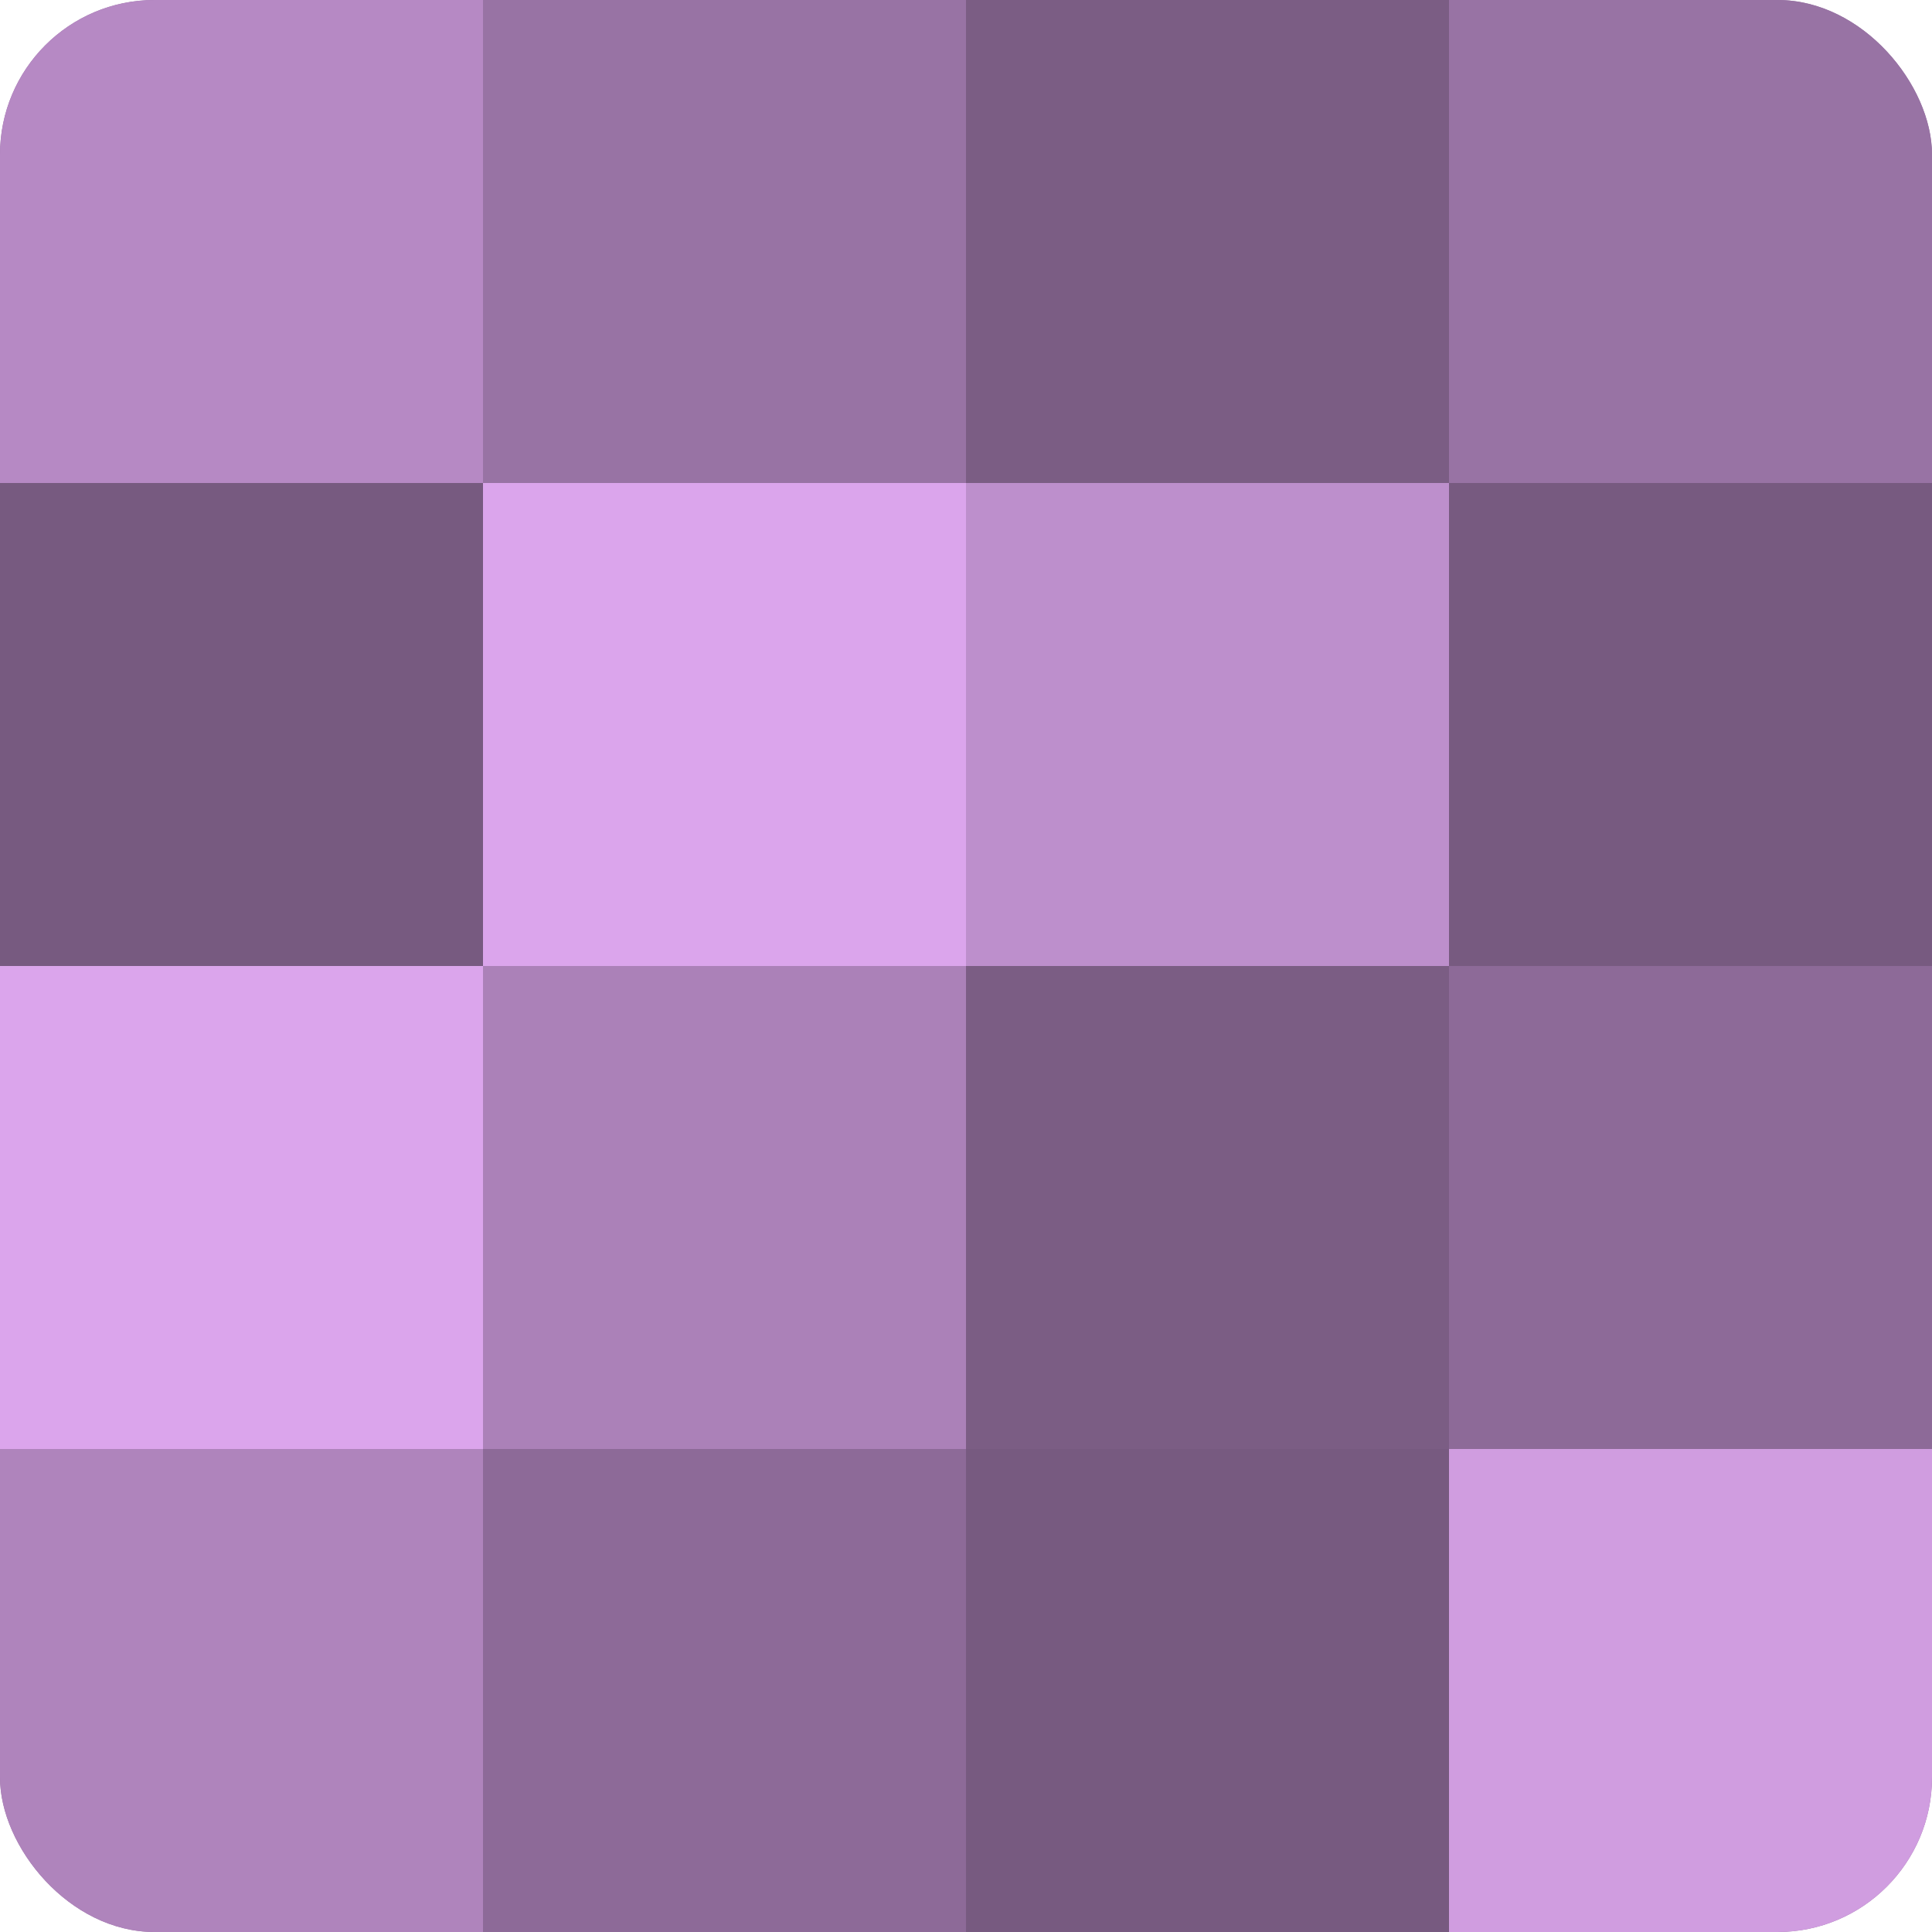
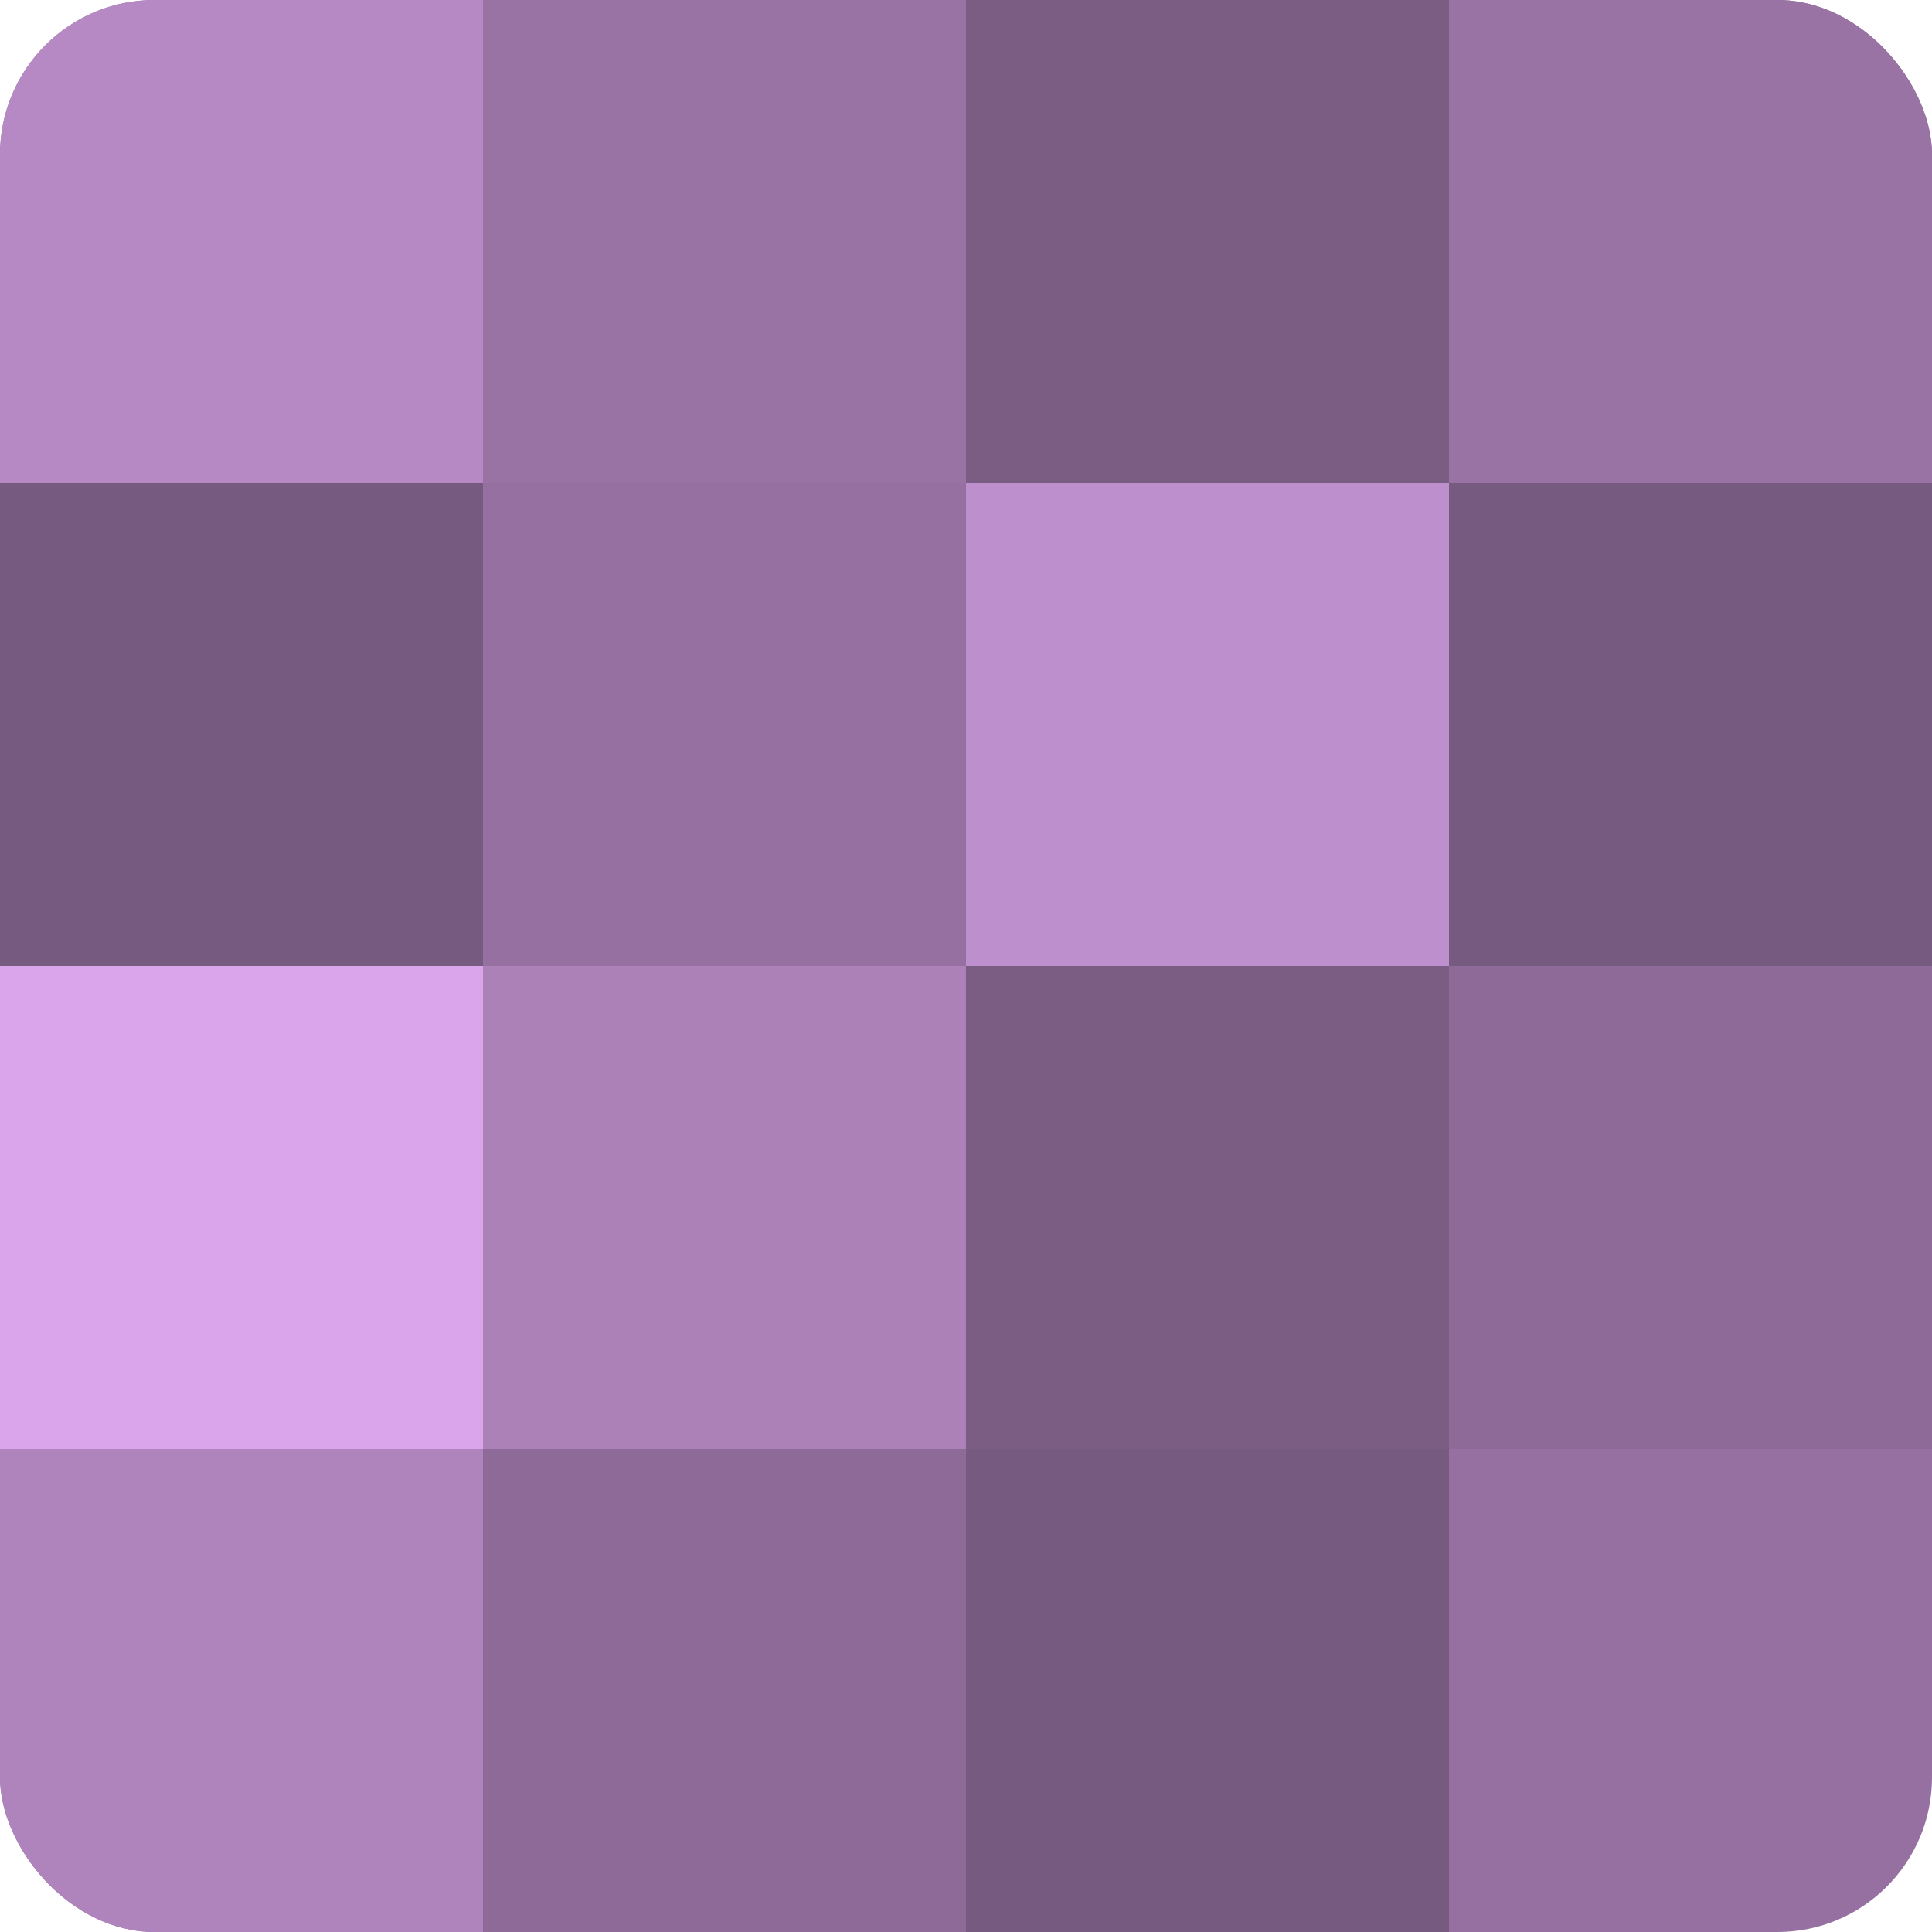
<svg xmlns="http://www.w3.org/2000/svg" width="80" height="80" viewBox="0 0 100 100" preserveAspectRatio="xMidYMid meet">
  <defs>
    <clipPath id="c" width="100" height="100">
      <rect width="100" height="100" rx="8" ry="8" />
    </clipPath>
  </defs>
  <g clip-path="url(#c)">
    <rect width="100" height="100" fill="#9570a0" />
    <rect width="25" height="25" fill="#b689c4" />
    <rect y="25" width="25" height="25" fill="#775a80" />
    <rect y="50" width="25" height="25" fill="#dba5ec" />
    <rect y="75" width="25" height="25" fill="#af84bc" />
    <rect x="25" width="25" height="25" fill="#9873a4" />
-     <rect x="25" y="25" width="25" height="25" fill="#dba5ec" />
    <rect x="25" y="50" width="25" height="25" fill="#ab81b8" />
    <rect x="25" y="75" width="25" height="25" fill="#8d6a98" />
    <rect x="50" width="25" height="25" fill="#7b5d84" />
    <rect x="50" y="25" width="25" height="25" fill="#bd8fcc" />
    <rect x="50" y="50" width="25" height="25" fill="#7b5d84" />
    <rect x="50" y="75" width="25" height="25" fill="#775a80" />
    <rect x="75" width="25" height="25" fill="#9873a4" />
    <rect x="75" y="25" width="25" height="25" fill="#775a80" />
    <rect x="75" y="50" width="25" height="25" fill="#8d6a98" />
-     <rect x="75" y="75" width="25" height="25" fill="#d09de0" />
  </g>
</svg>